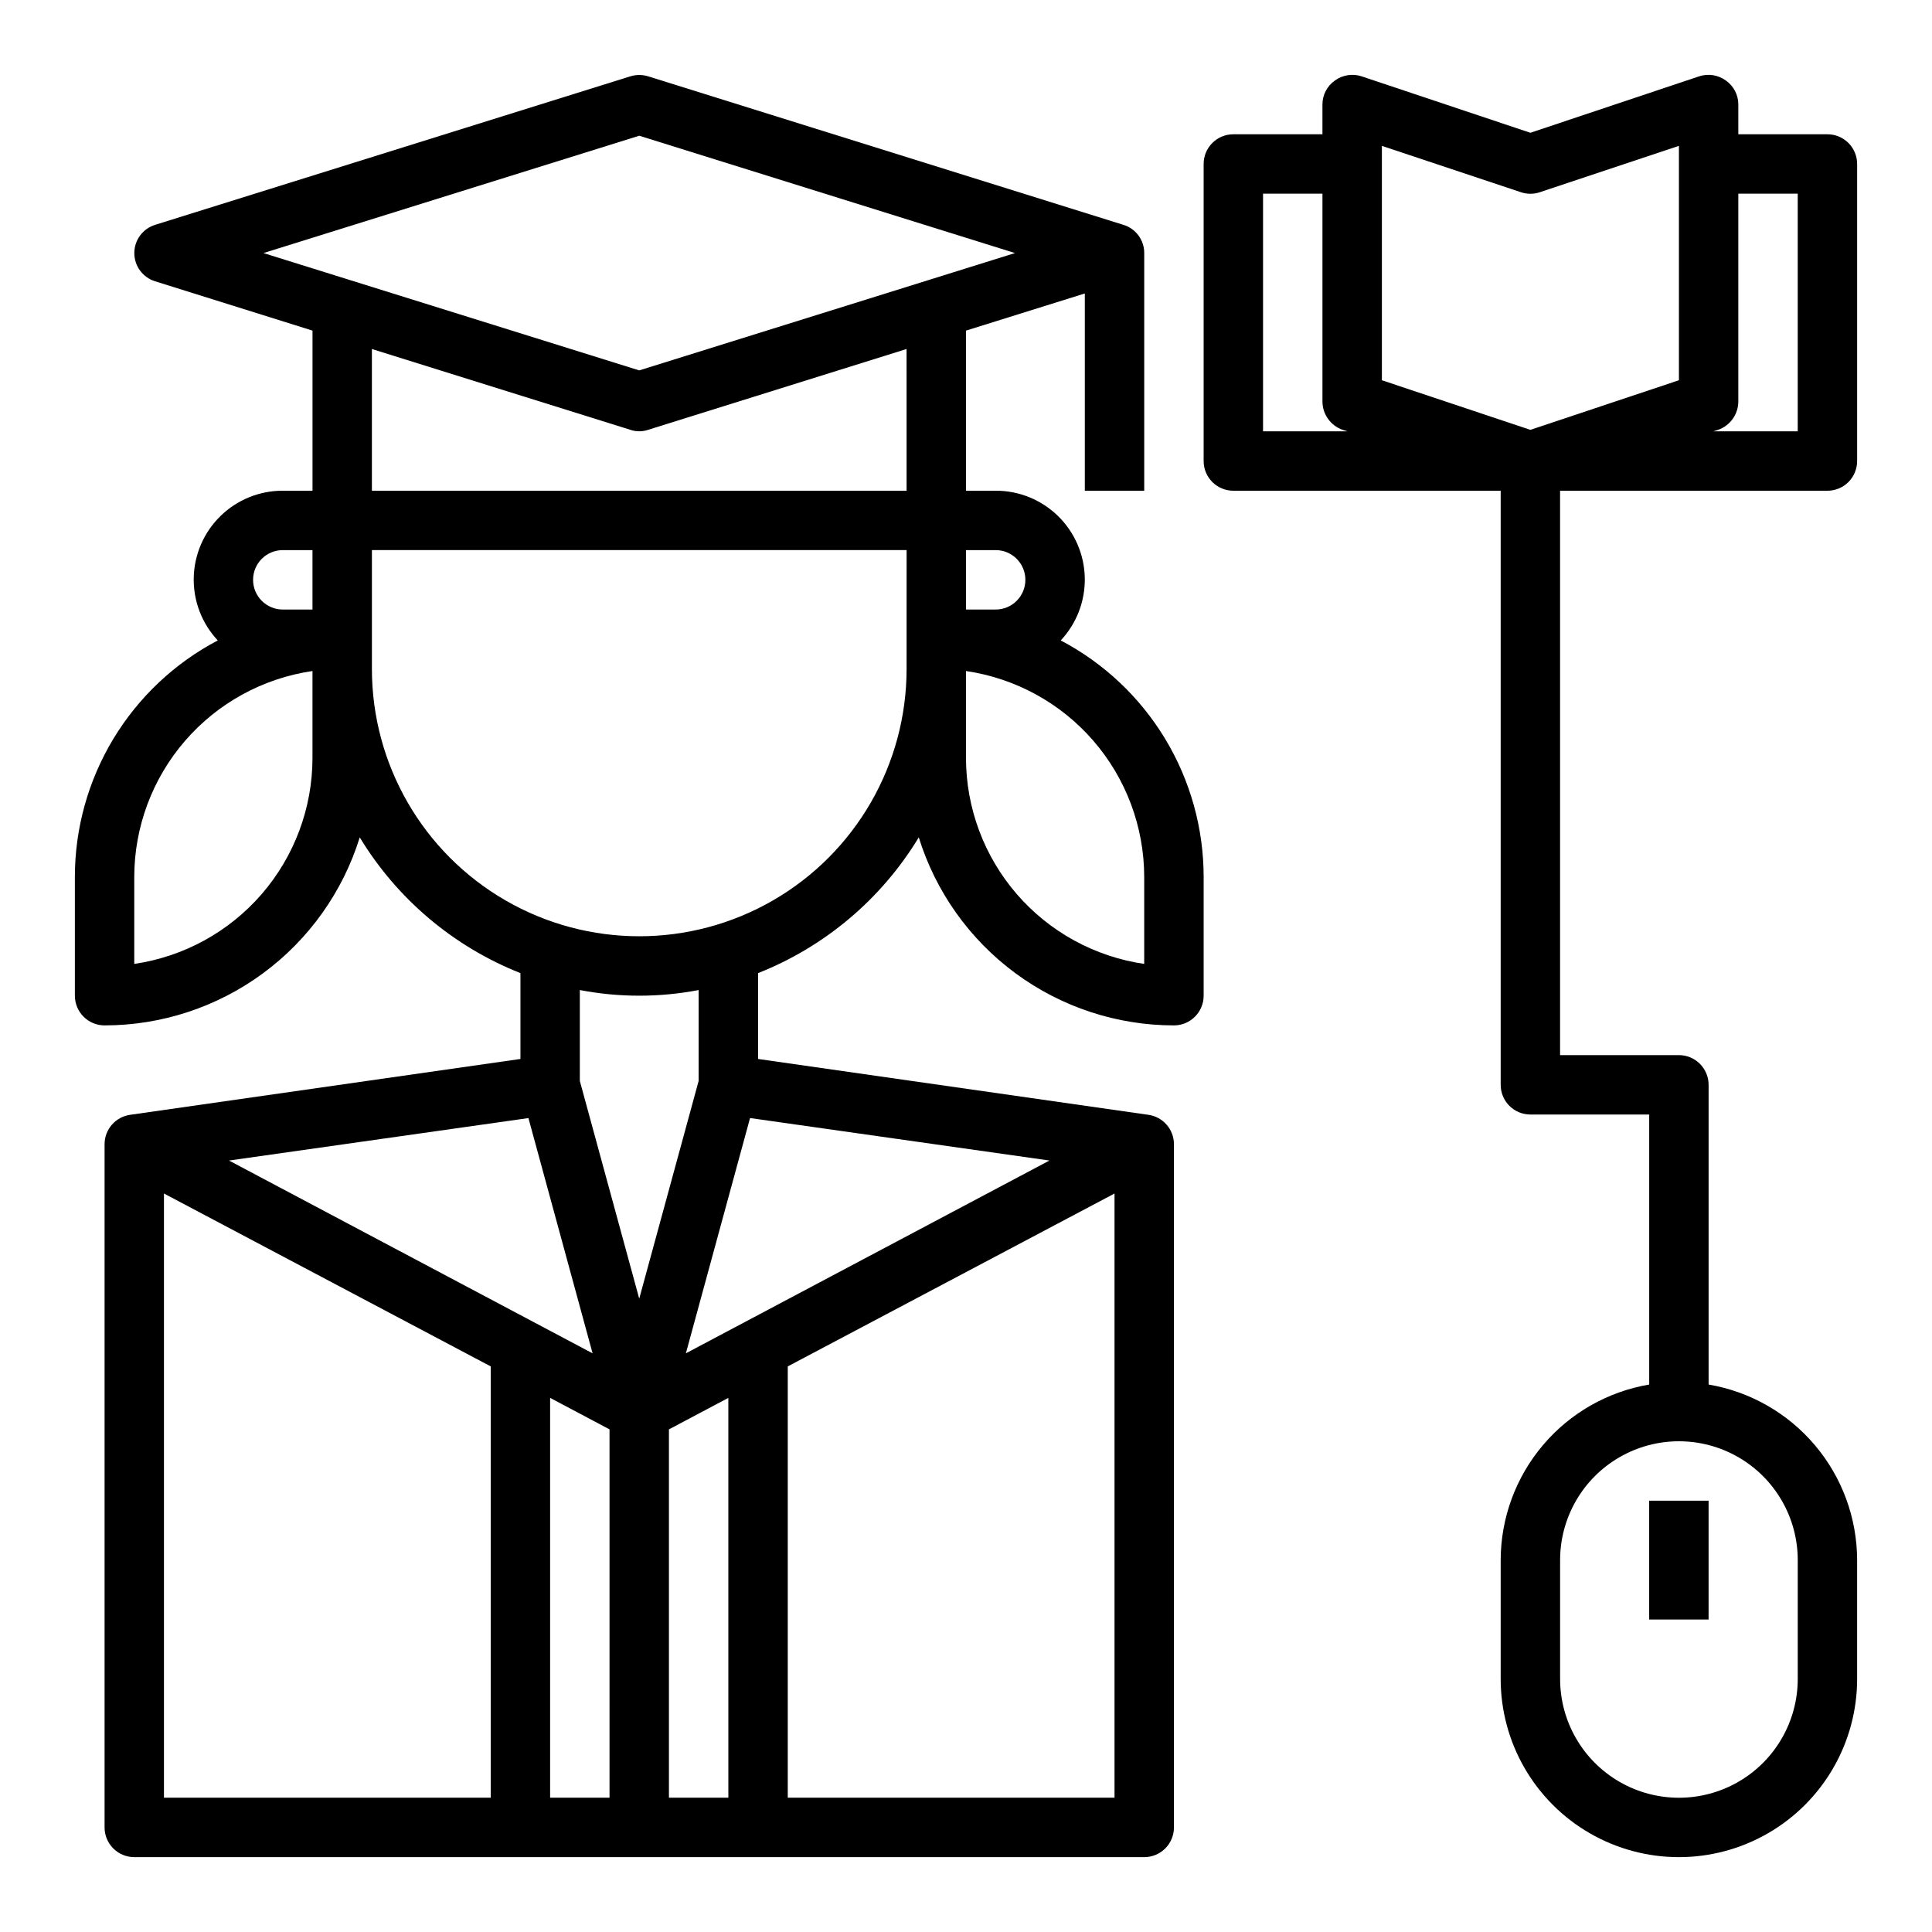
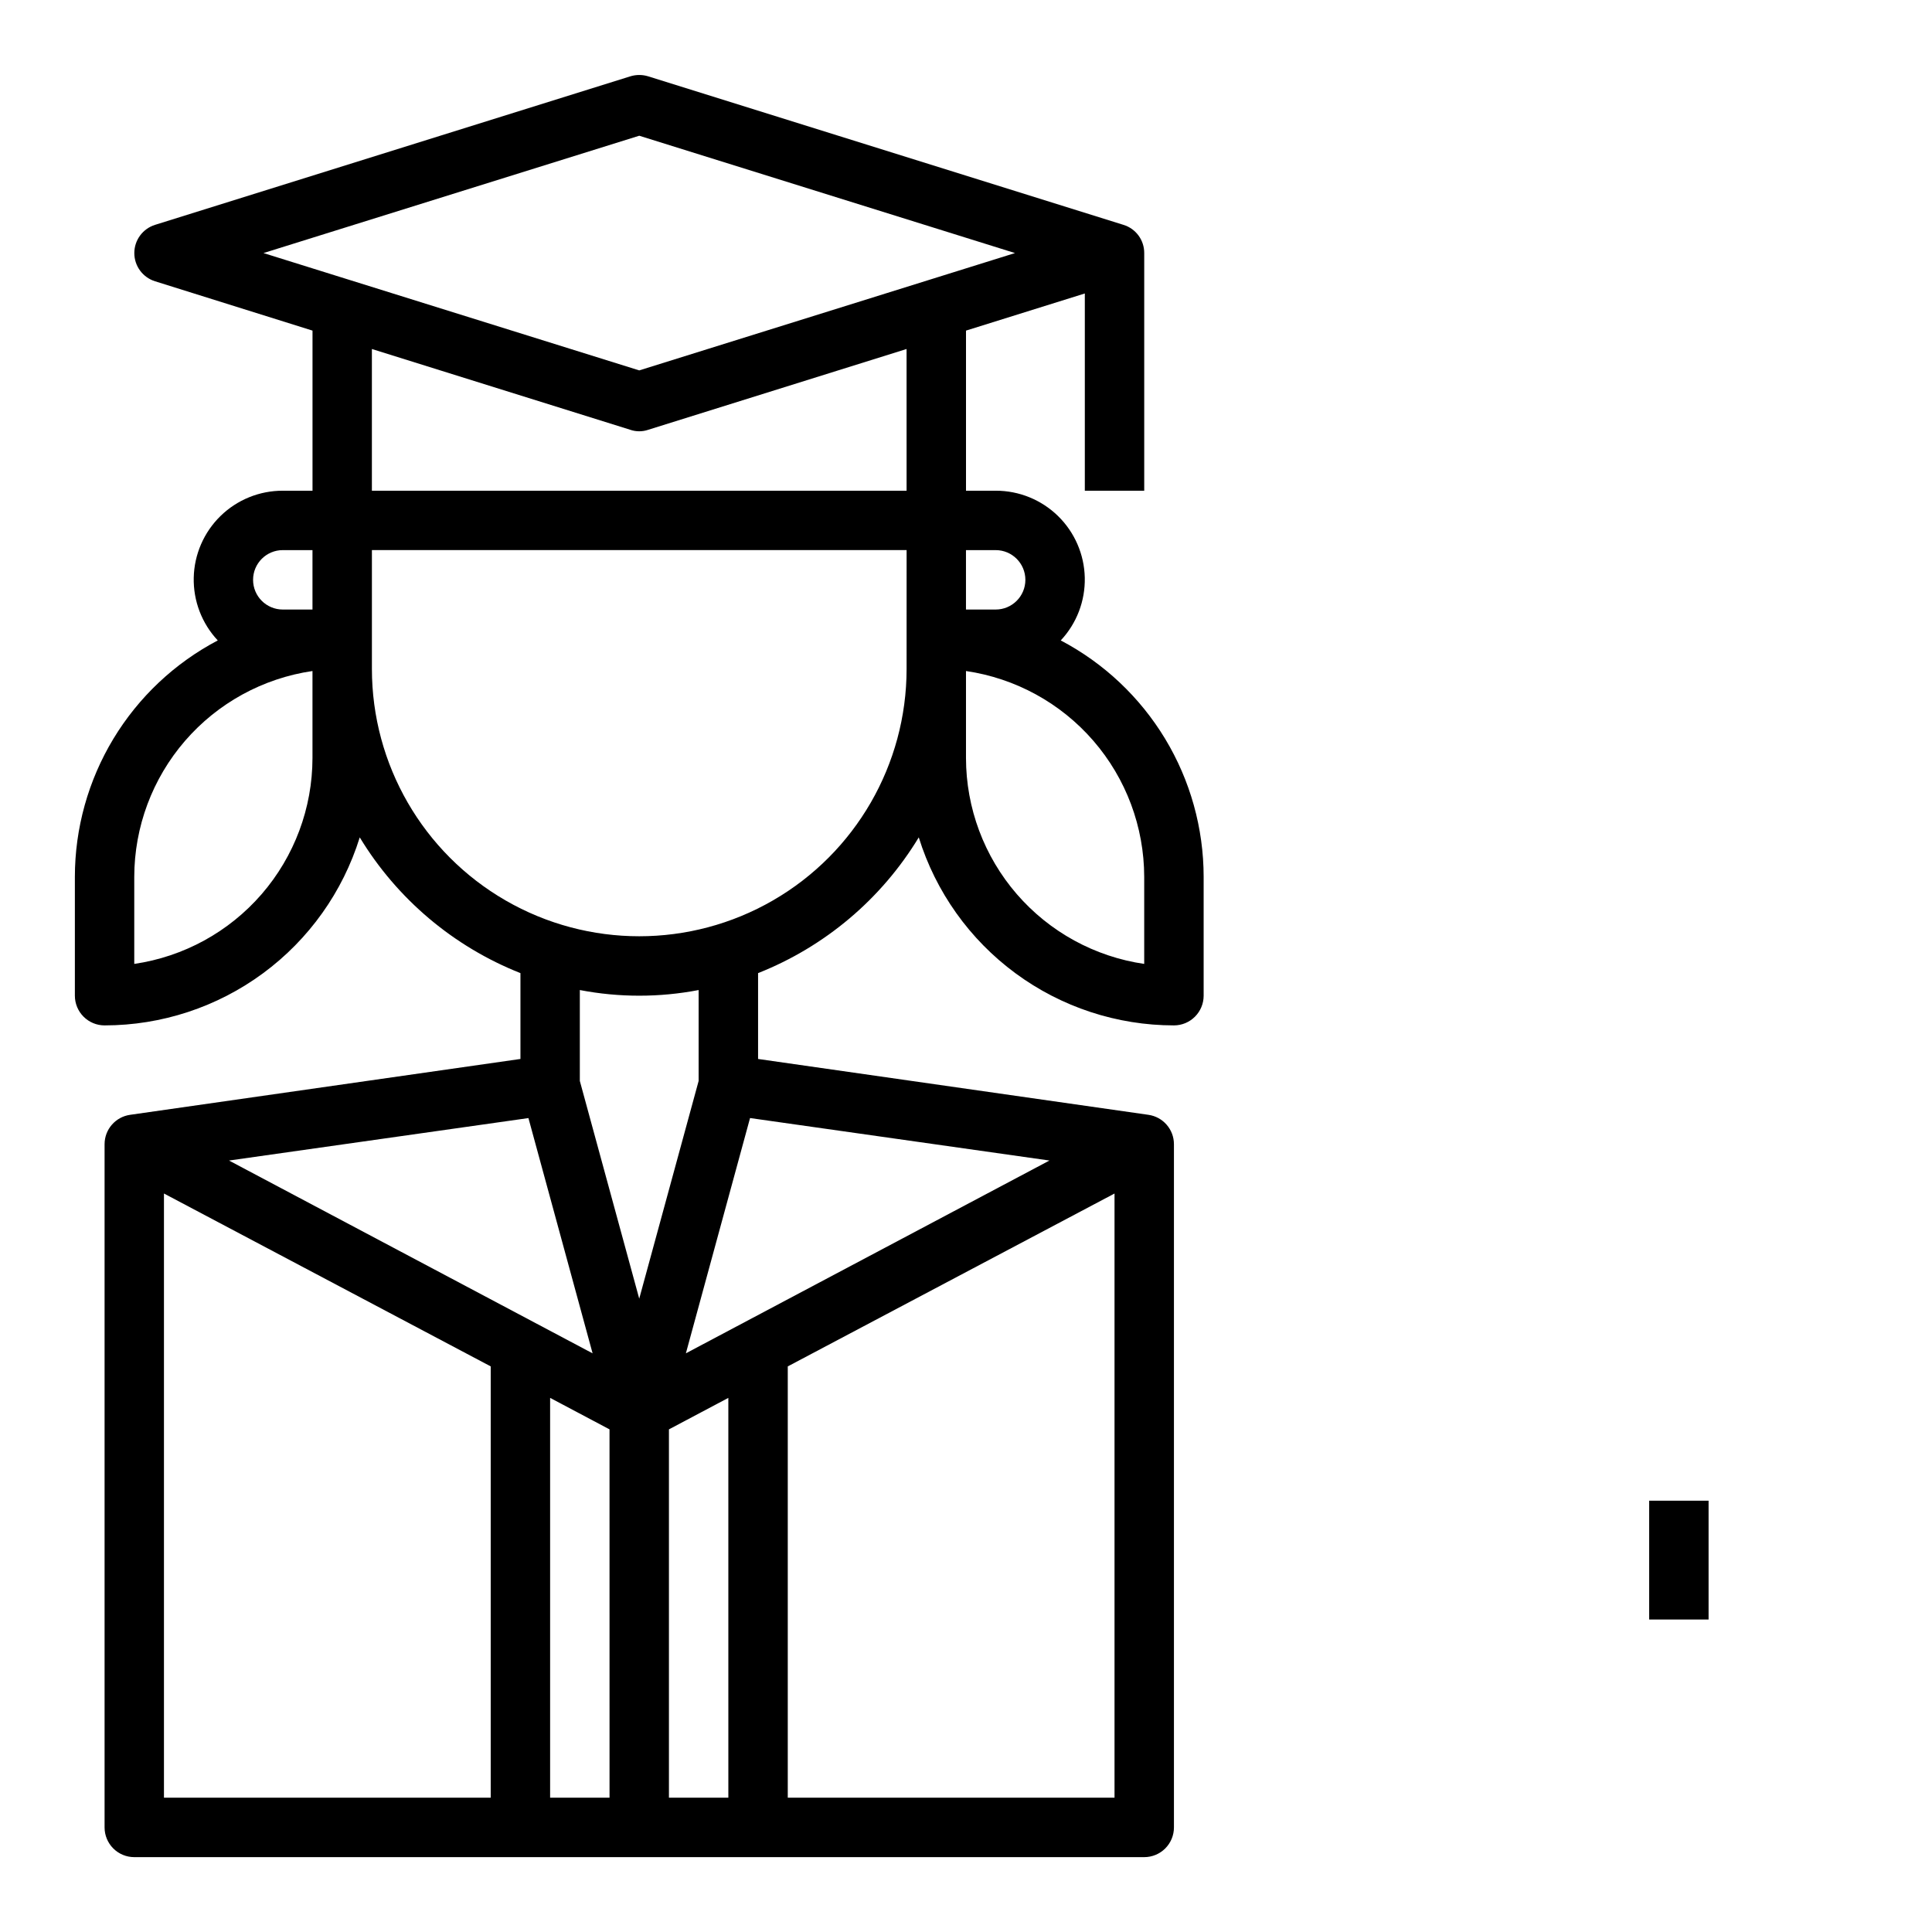
<svg xmlns="http://www.w3.org/2000/svg" fill="#000000" width="800px" height="800px" version="1.1" viewBox="144 144 512 512">
  <g>
    <path d="m425.11 313.72c4.219-4.5 6.504-10.473 6.367-16.641-0.137-6.164-2.688-12.031-7.098-16.336-4.414-4.309-10.34-6.715-16.508-6.699h-7.871v-42.43l31.488-9.84v52.27h15.742v-62.977c0.02-3.438-2.223-6.481-5.512-7.481l-125.95-39.359h0.004c-1.539-0.473-3.188-0.473-4.727 0l-125.95 39.359h0.004c-3.273 1.02-5.504 4.051-5.504 7.481 0 3.43 2.231 6.457 5.504 7.477l41.719 13.07v42.43h-7.871c-6.168-0.016-12.094 2.391-16.508 6.699-4.41 4.305-6.961 10.172-7.098 16.336-0.137 6.168 2.148 12.141 6.367 16.641-11.418 6.004-20.98 15.016-27.656 26.059-6.672 11.043-10.203 23.699-10.211 36.602v31.488c0 2.086 0.832 4.09 2.309 5.566 1.477 1.477 3.477 2.305 5.566 2.305 15.109-0.008 29.824-4.848 41.988-13.812 12.168-8.965 21.148-21.586 25.633-36.016 9.887 16.316 24.844 28.949 42.586 35.973v22.75l-103.44 14.801c-3.883 0.551-6.769 3.871-6.769 7.793v181.06c0 2.086 0.828 4.09 2.305 5.566 1.477 1.473 3.477 2.305 5.566 2.305h267.65c2.09 0 4.09-0.832 5.566-2.305 1.477-1.477 2.305-3.481 2.305-5.566v-181.06c0-3.922-2.887-7.242-6.769-7.793l-103.44-14.801v-22.75c17.742-7.023 32.699-19.656 42.586-35.973 4.484 14.43 13.465 27.051 25.633 36.016 12.164 8.965 26.879 13.805 41.988 13.812 2.09 0 4.09-0.828 5.566-2.305 1.477-1.477 2.309-3.481 2.309-5.566v-31.488c-0.008-12.902-3.539-25.559-10.211-36.602-6.676-11.043-16.238-20.055-27.656-26.059zm-198.3 31.172c-0.016 13.246-4.797 26.047-13.469 36.062s-20.652 16.578-33.762 18.492v-23.066c0.02-13.246 4.797-26.047 13.469-36.062 8.672-10.016 20.656-16.578 33.762-18.492zm0-39.359h-7.871c-4.348 0-7.871-3.523-7.871-7.871 0-4.348 3.523-7.875 7.871-7.875h7.871zm181.05-15.742 0.004-0.004c4.348 0 7.871 3.527 7.871 7.875 0 4.348-3.523 7.871-7.871 7.871h-7.871v-15.746zm-123.82 150.51 17.004 62.348-96.352-51.094zm-9.996 180.11h-86.594v-160.12l86.594 45.816zm31.488 0h-15.746v-105.96l15.742 8.344zm-7.871-189.95v-24.09c10.398 1.996 21.086 1.996 31.484 0v24.09l-15.742 57.699zm39.359 189.95h-15.746v-97.613l15.742-8.344zm102.34 0h-86.594v-114.3l86.594-45.816zm-17.242-168.86-96.352 51.09 17.004-62.348zm-37.863-130.28c0 25.312-13.504 48.703-35.422 61.355-21.922 12.656-48.93 12.656-70.852 0-21.918-12.652-35.422-36.043-35.422-61.355v-31.488h141.7zm0-47.23h-141.7v-37.551l68.488 21.41-0.004 0.004c1.531 0.523 3.195 0.523 4.727 0l68.484-21.414zm-70.848-31.883-99.582-31.094 99.582-31.094 99.582 31.094zm133.82 157.29c-13.109-1.914-25.09-8.477-33.762-18.492s-13.453-22.816-13.469-36.062v-23.066c13.105 1.914 25.09 8.477 33.762 18.492 8.672 10.016 13.449 22.816 13.469 36.062z" />
-     <path d="m628.29 274.05c2.086 0 4.09-0.832 5.566-2.305 1.473-1.477 2.305-3.481 2.305-5.566v-78.723c0-2.086-0.832-4.09-2.305-5.566-1.477-1.477-3.481-2.305-5.566-2.305h-23.617v-7.871c0.012-2.539-1.227-4.922-3.309-6.379-2.047-1.484-4.684-1.891-7.082-1.102l-44.715 14.957-44.715-14.957h0.004c-2.402-0.789-5.039-0.383-7.086 1.102-2.082 1.457-3.316 3.84-3.309 6.379v7.871h-23.613c-4.348 0-7.871 3.523-7.871 7.871v78.723c0 2.086 0.828 4.09 2.305 5.566 1.477 1.473 3.477 2.305 5.566 2.305h70.848v157.44c0 2.086 0.828 4.09 2.305 5.566 1.477 1.473 3.481 2.305 5.566 2.305h31.488v71.559-0.004c-10.992 1.871-20.973 7.562-28.172 16.078-7.203 8.512-11.164 19.297-11.188 30.445v31.488c0 16.875 9.004 32.469 23.617 40.906s32.617 8.438 47.23 0 23.617-24.031 23.617-40.906v-31.488c-0.023-11.148-3.984-21.934-11.188-30.445-7.203-8.516-17.18-14.207-28.172-16.078v-79.426c0-2.09-0.832-4.09-2.309-5.566-1.477-1.477-3.477-2.309-5.566-2.309h-31.488v-149.57zm-28.969-16.137h-0.004c3.188-1.113 5.328-4.106 5.356-7.481v-55.105h15.742v62.977h-22.355zm-120.6 0.391v-62.977h15.742v55.105c0.027 3.375 2.168 6.367 5.356 7.481l1.258 0.395zm141.7 299.14v31.488c0 11.25-6 21.645-15.742 27.27s-21.746 5.625-31.488 0c-9.742-5.625-15.746-16.02-15.746-27.27v-31.488c0-11.25 6.004-21.645 15.746-27.27 9.742-5.625 21.746-5.625 31.488 0s15.742 16.02 15.742 27.27zm-70.848-299.53-39.359-13.145v-62.113l36.84 12.281c1.637 0.551 3.406 0.551 5.039 0l36.84-12.281v62.109z" />
    <path d="m581.05 541.7h15.742v31.488h-15.742z" />
  </g>
</svg>